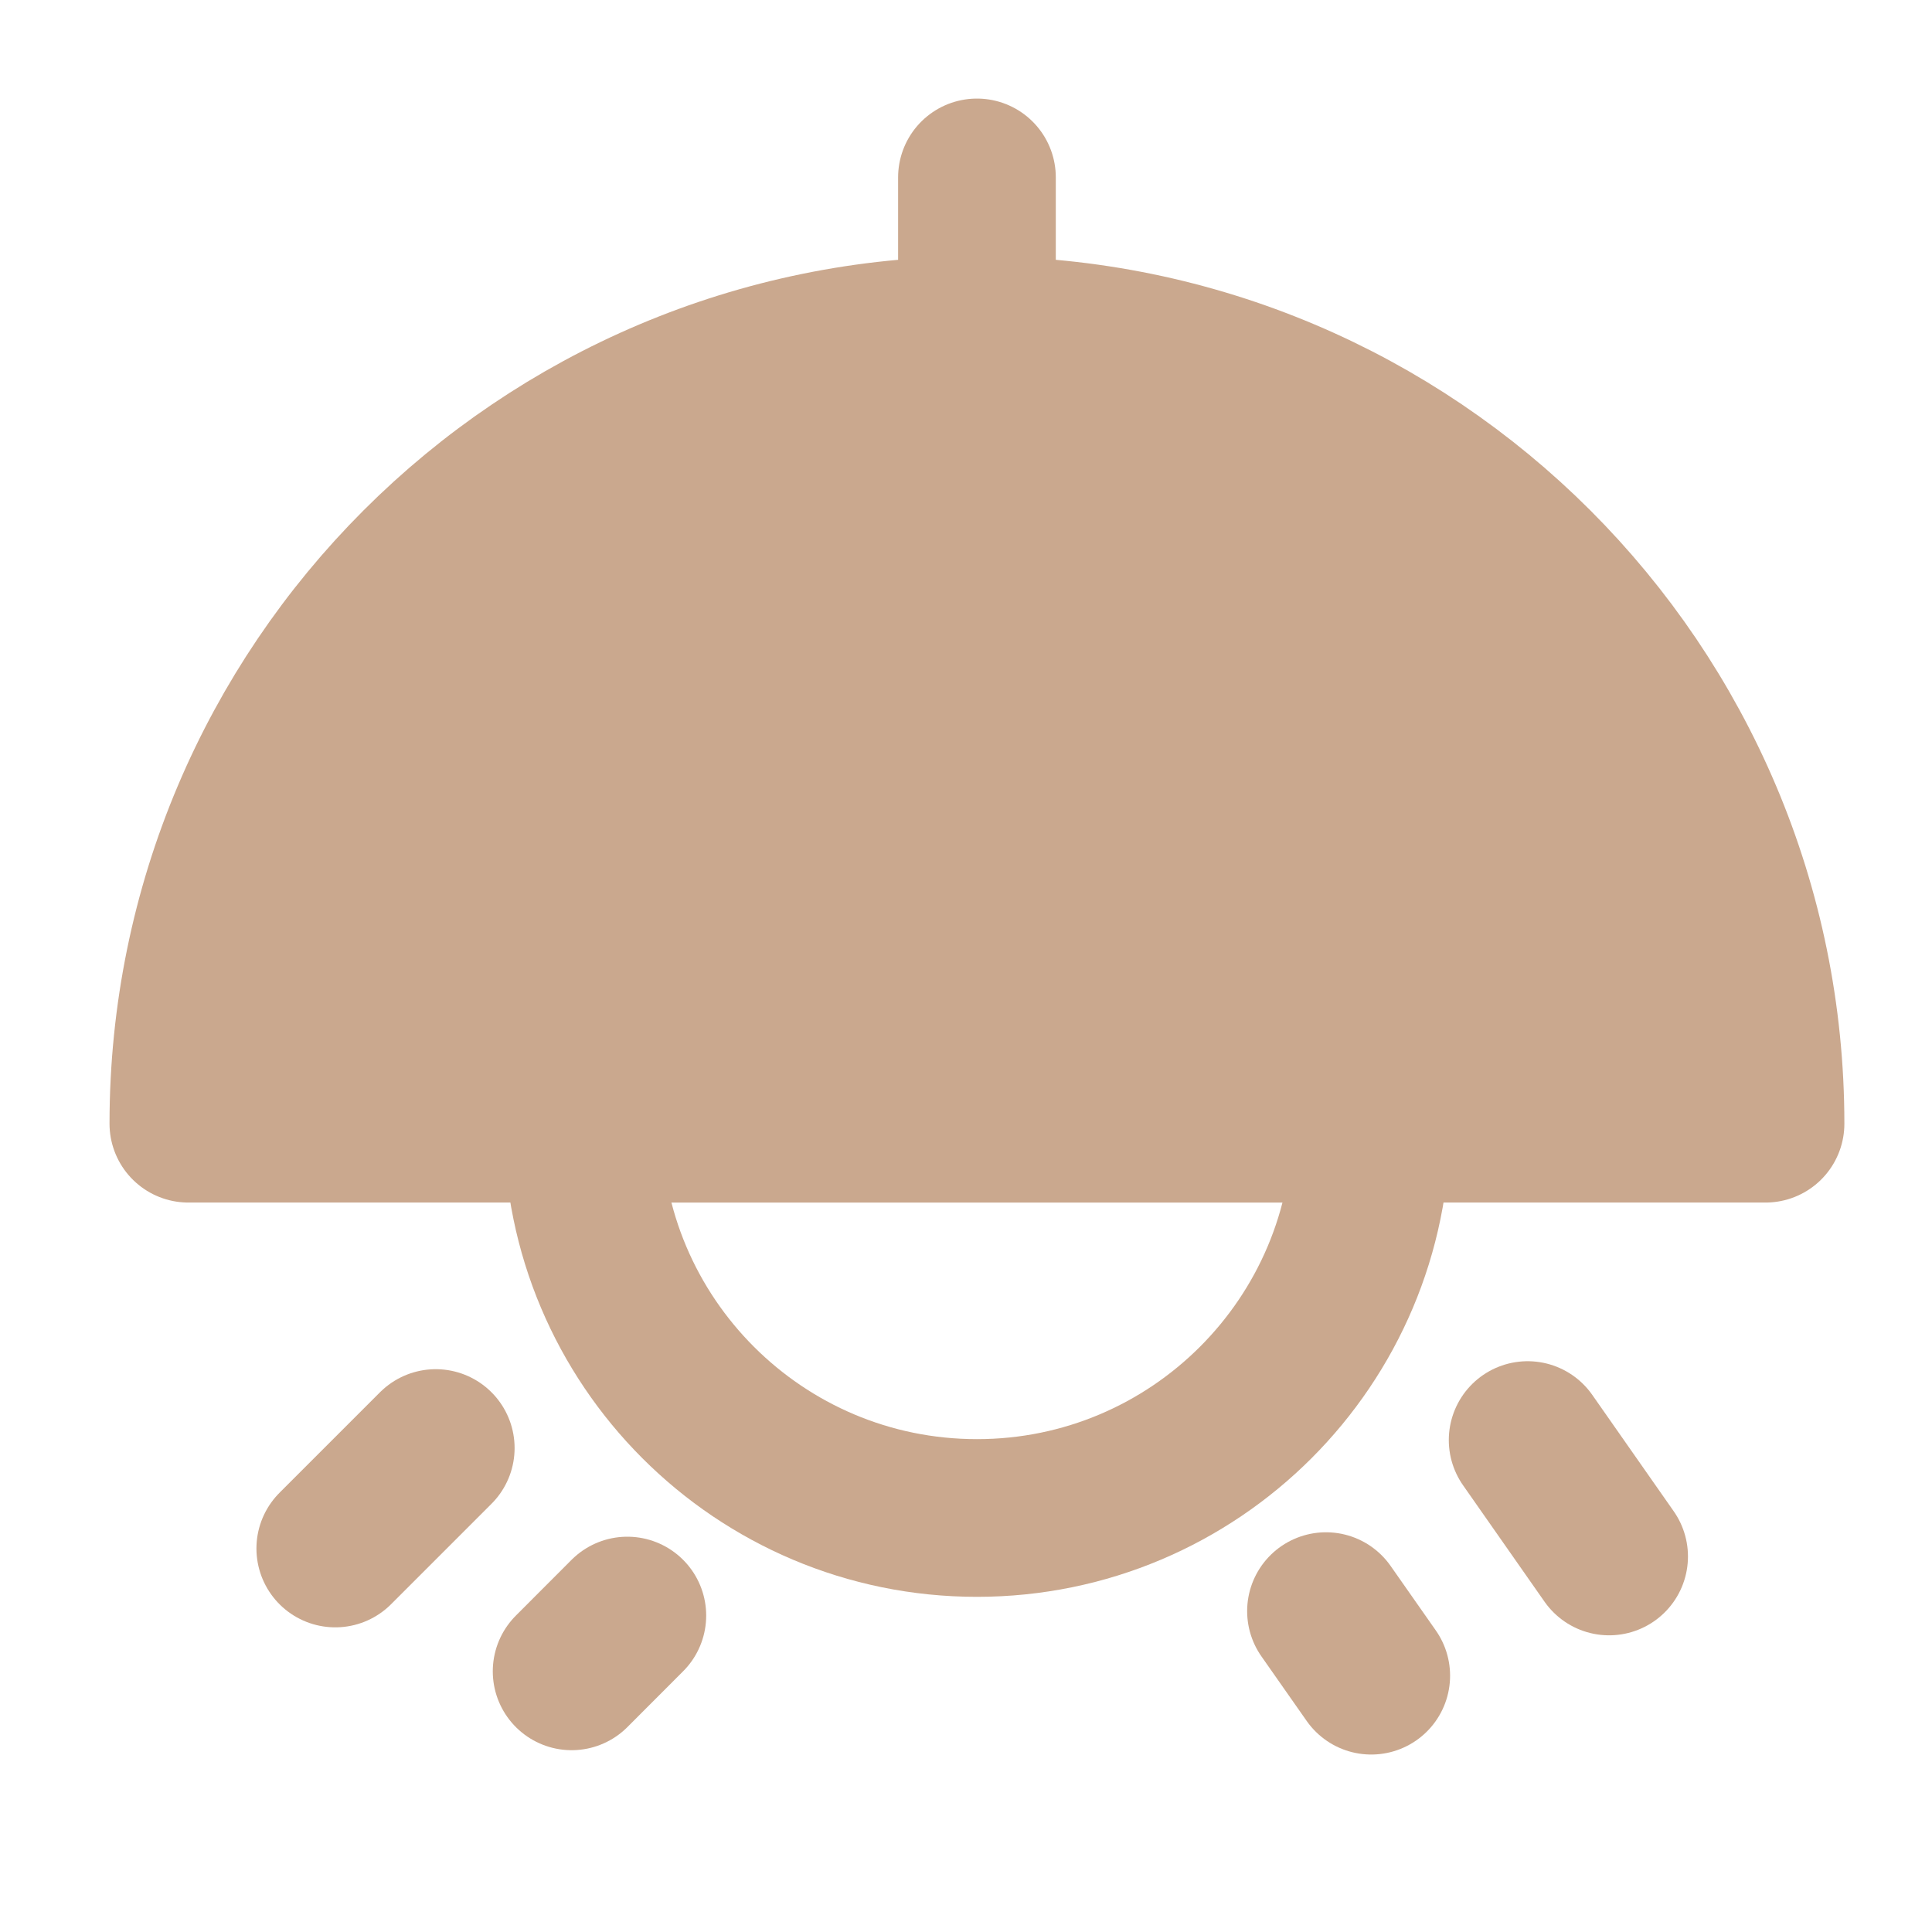
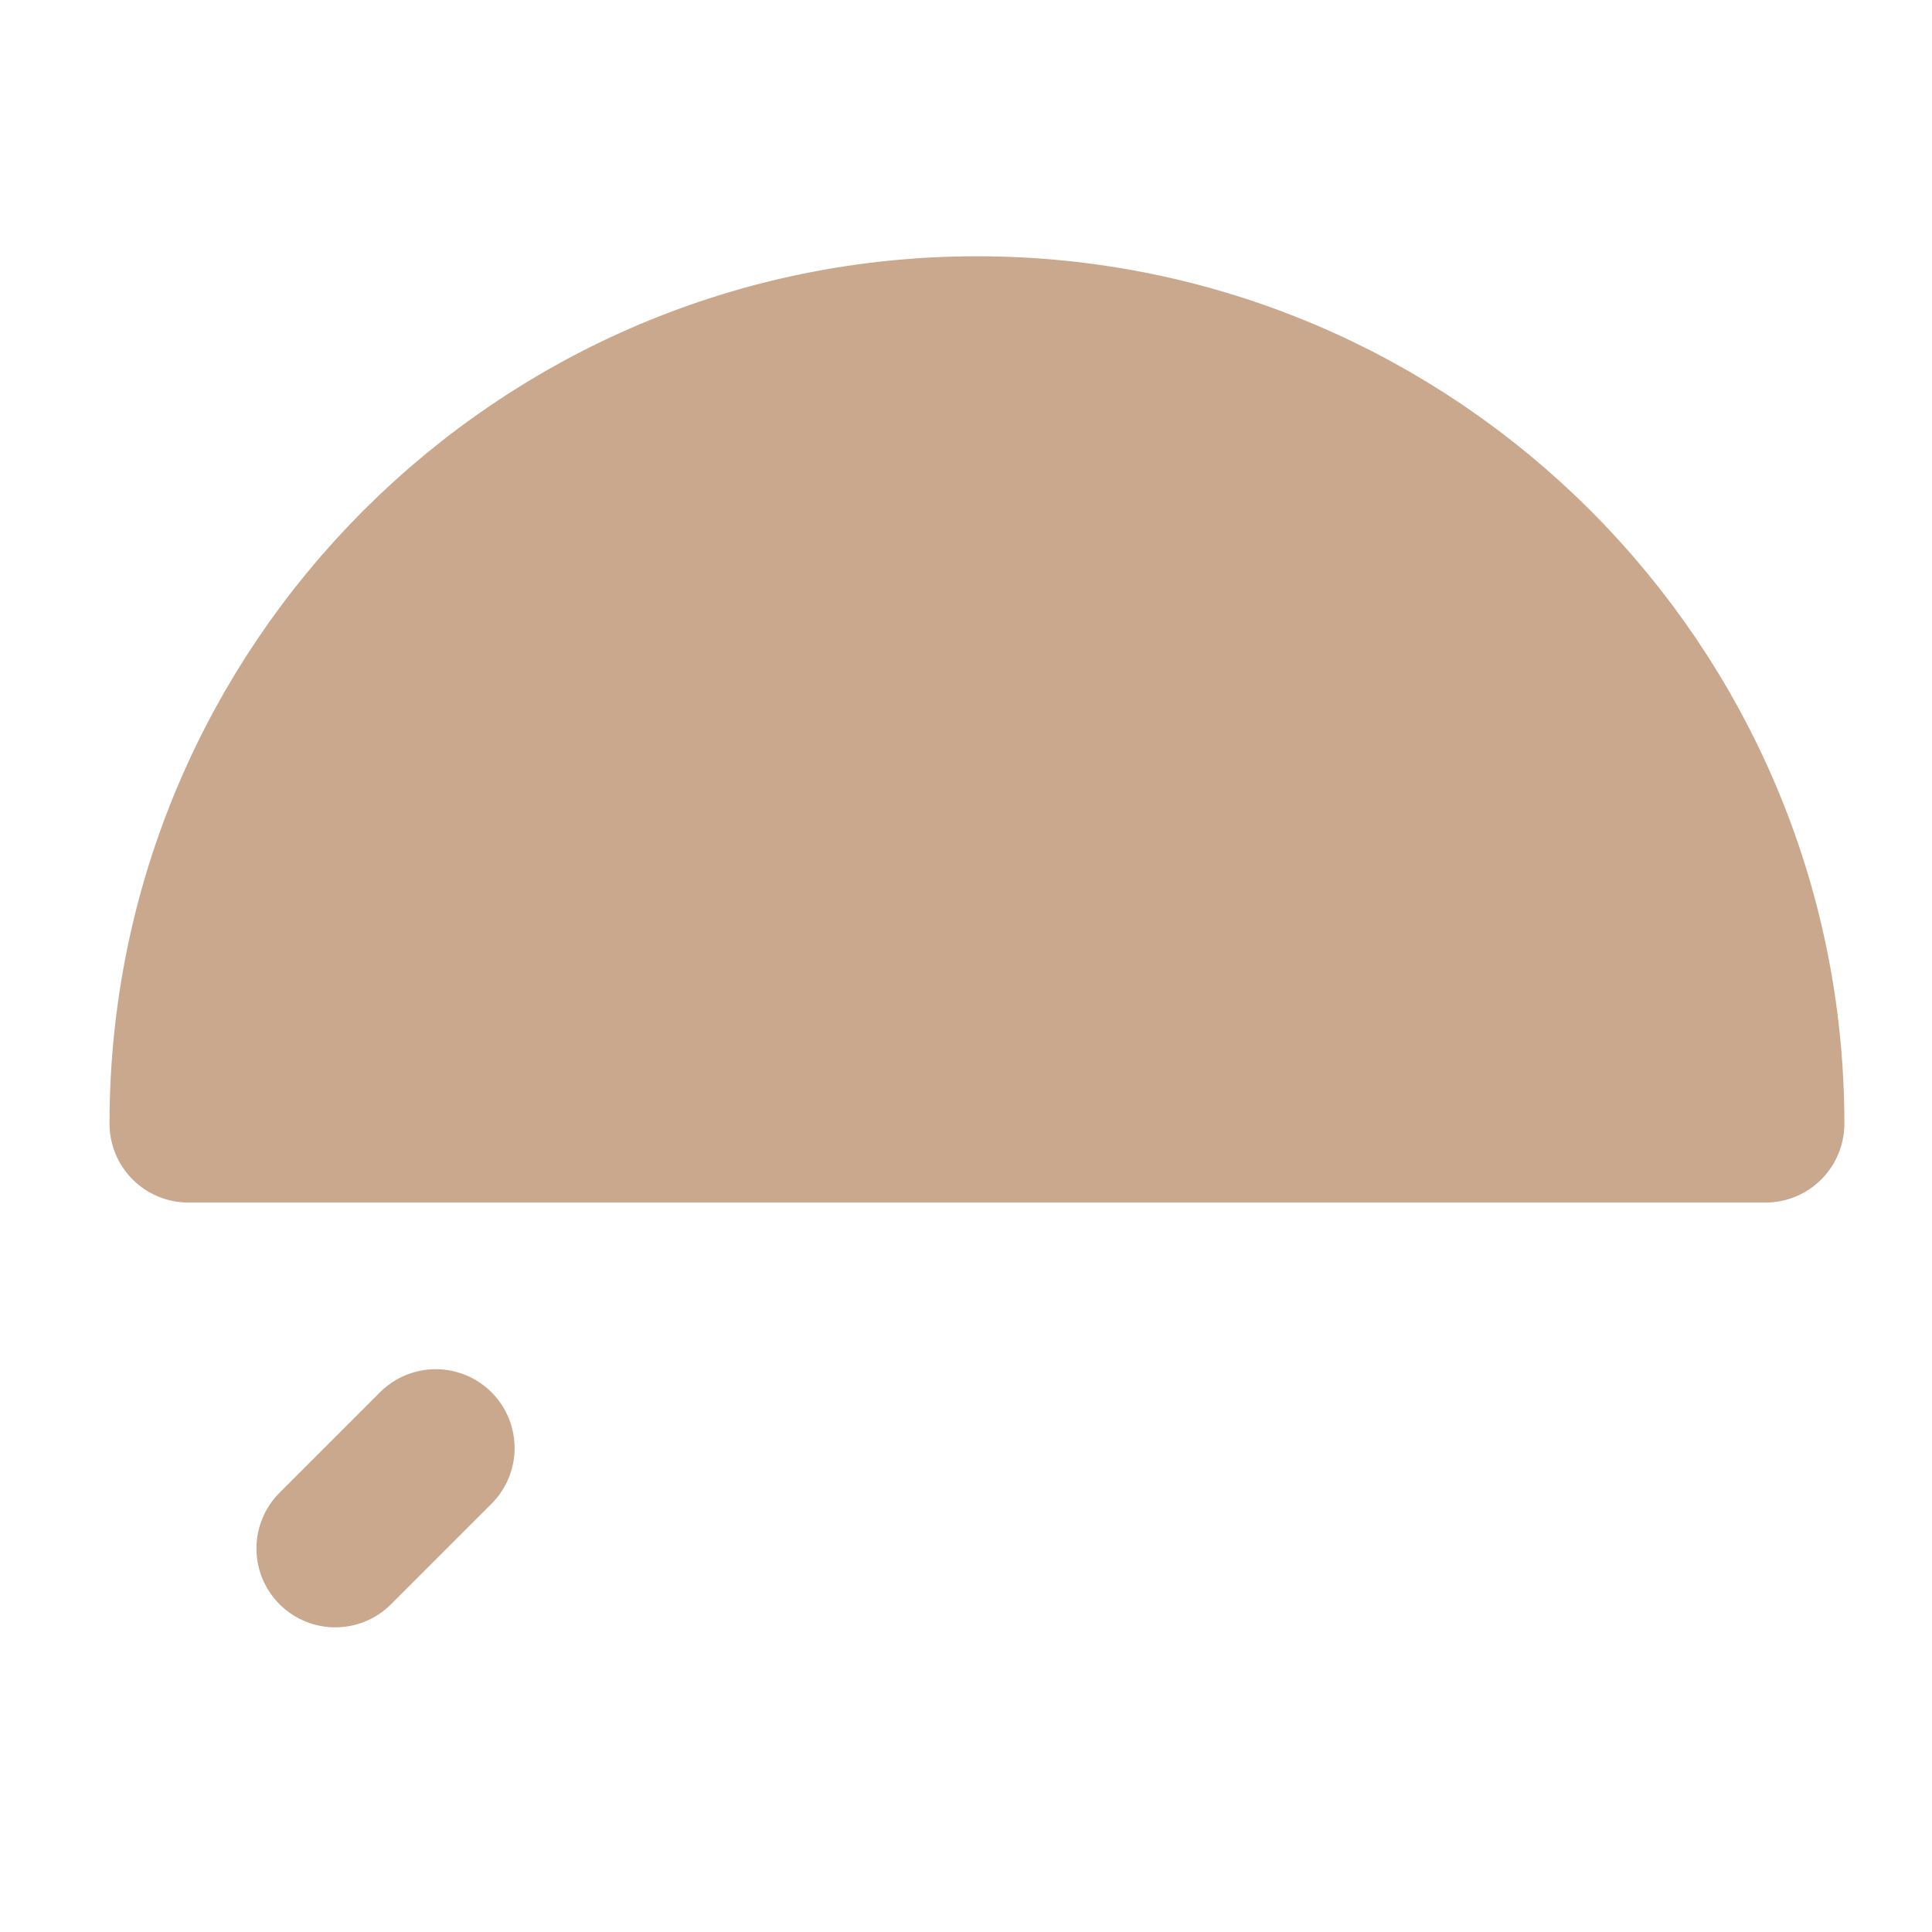
<svg xmlns="http://www.w3.org/2000/svg" width="24" height="24" viewBox="0 0 24 24" fill="none">
  <path d="M12.136 4.163C6.726 4.163 2.34 8.549 2.34 13.959H21.932C21.932 8.549 17.546 4.163 12.136 4.163Z" fill="#CAA88E" stroke="#CAA88E" stroke-width="1.959" stroke-linecap="round" stroke-linejoin="round" />
-   <path d="M12.136 2.204V4.163" stroke="#CAA88E" stroke-width="1.959" stroke-linecap="round" stroke-linejoin="round" />
-   <path d="M12.136 18.857C9.431 18.857 7.238 16.664 7.238 13.959H17.034C17.034 16.664 14.841 18.857 12.136 18.857Z" stroke="#CAA88E" stroke-width="1.959" stroke-linecap="round" stroke-linejoin="round" />
-   <path d="M19.989 19.335L18.977 17.889" stroke="#CAA88E" stroke-width="1.959" stroke-linecap="round" stroke-linejoin="round" />
  <path d="M5.413 17.988L4.165 19.236" stroke="#CAA88E" stroke-width="1.959" stroke-linecap="round" stroke-linejoin="round" />
-   <path d="M17.034 20.816L16.472 20.014" stroke="#CAA88E" stroke-width="1.959" stroke-linecap="round" stroke-linejoin="round" />
-   <path d="M7.793 20.069L7.101 20.762" stroke="#CAA88E" stroke-width="1.959" stroke-linecap="round" stroke-linejoin="round" />
</svg>